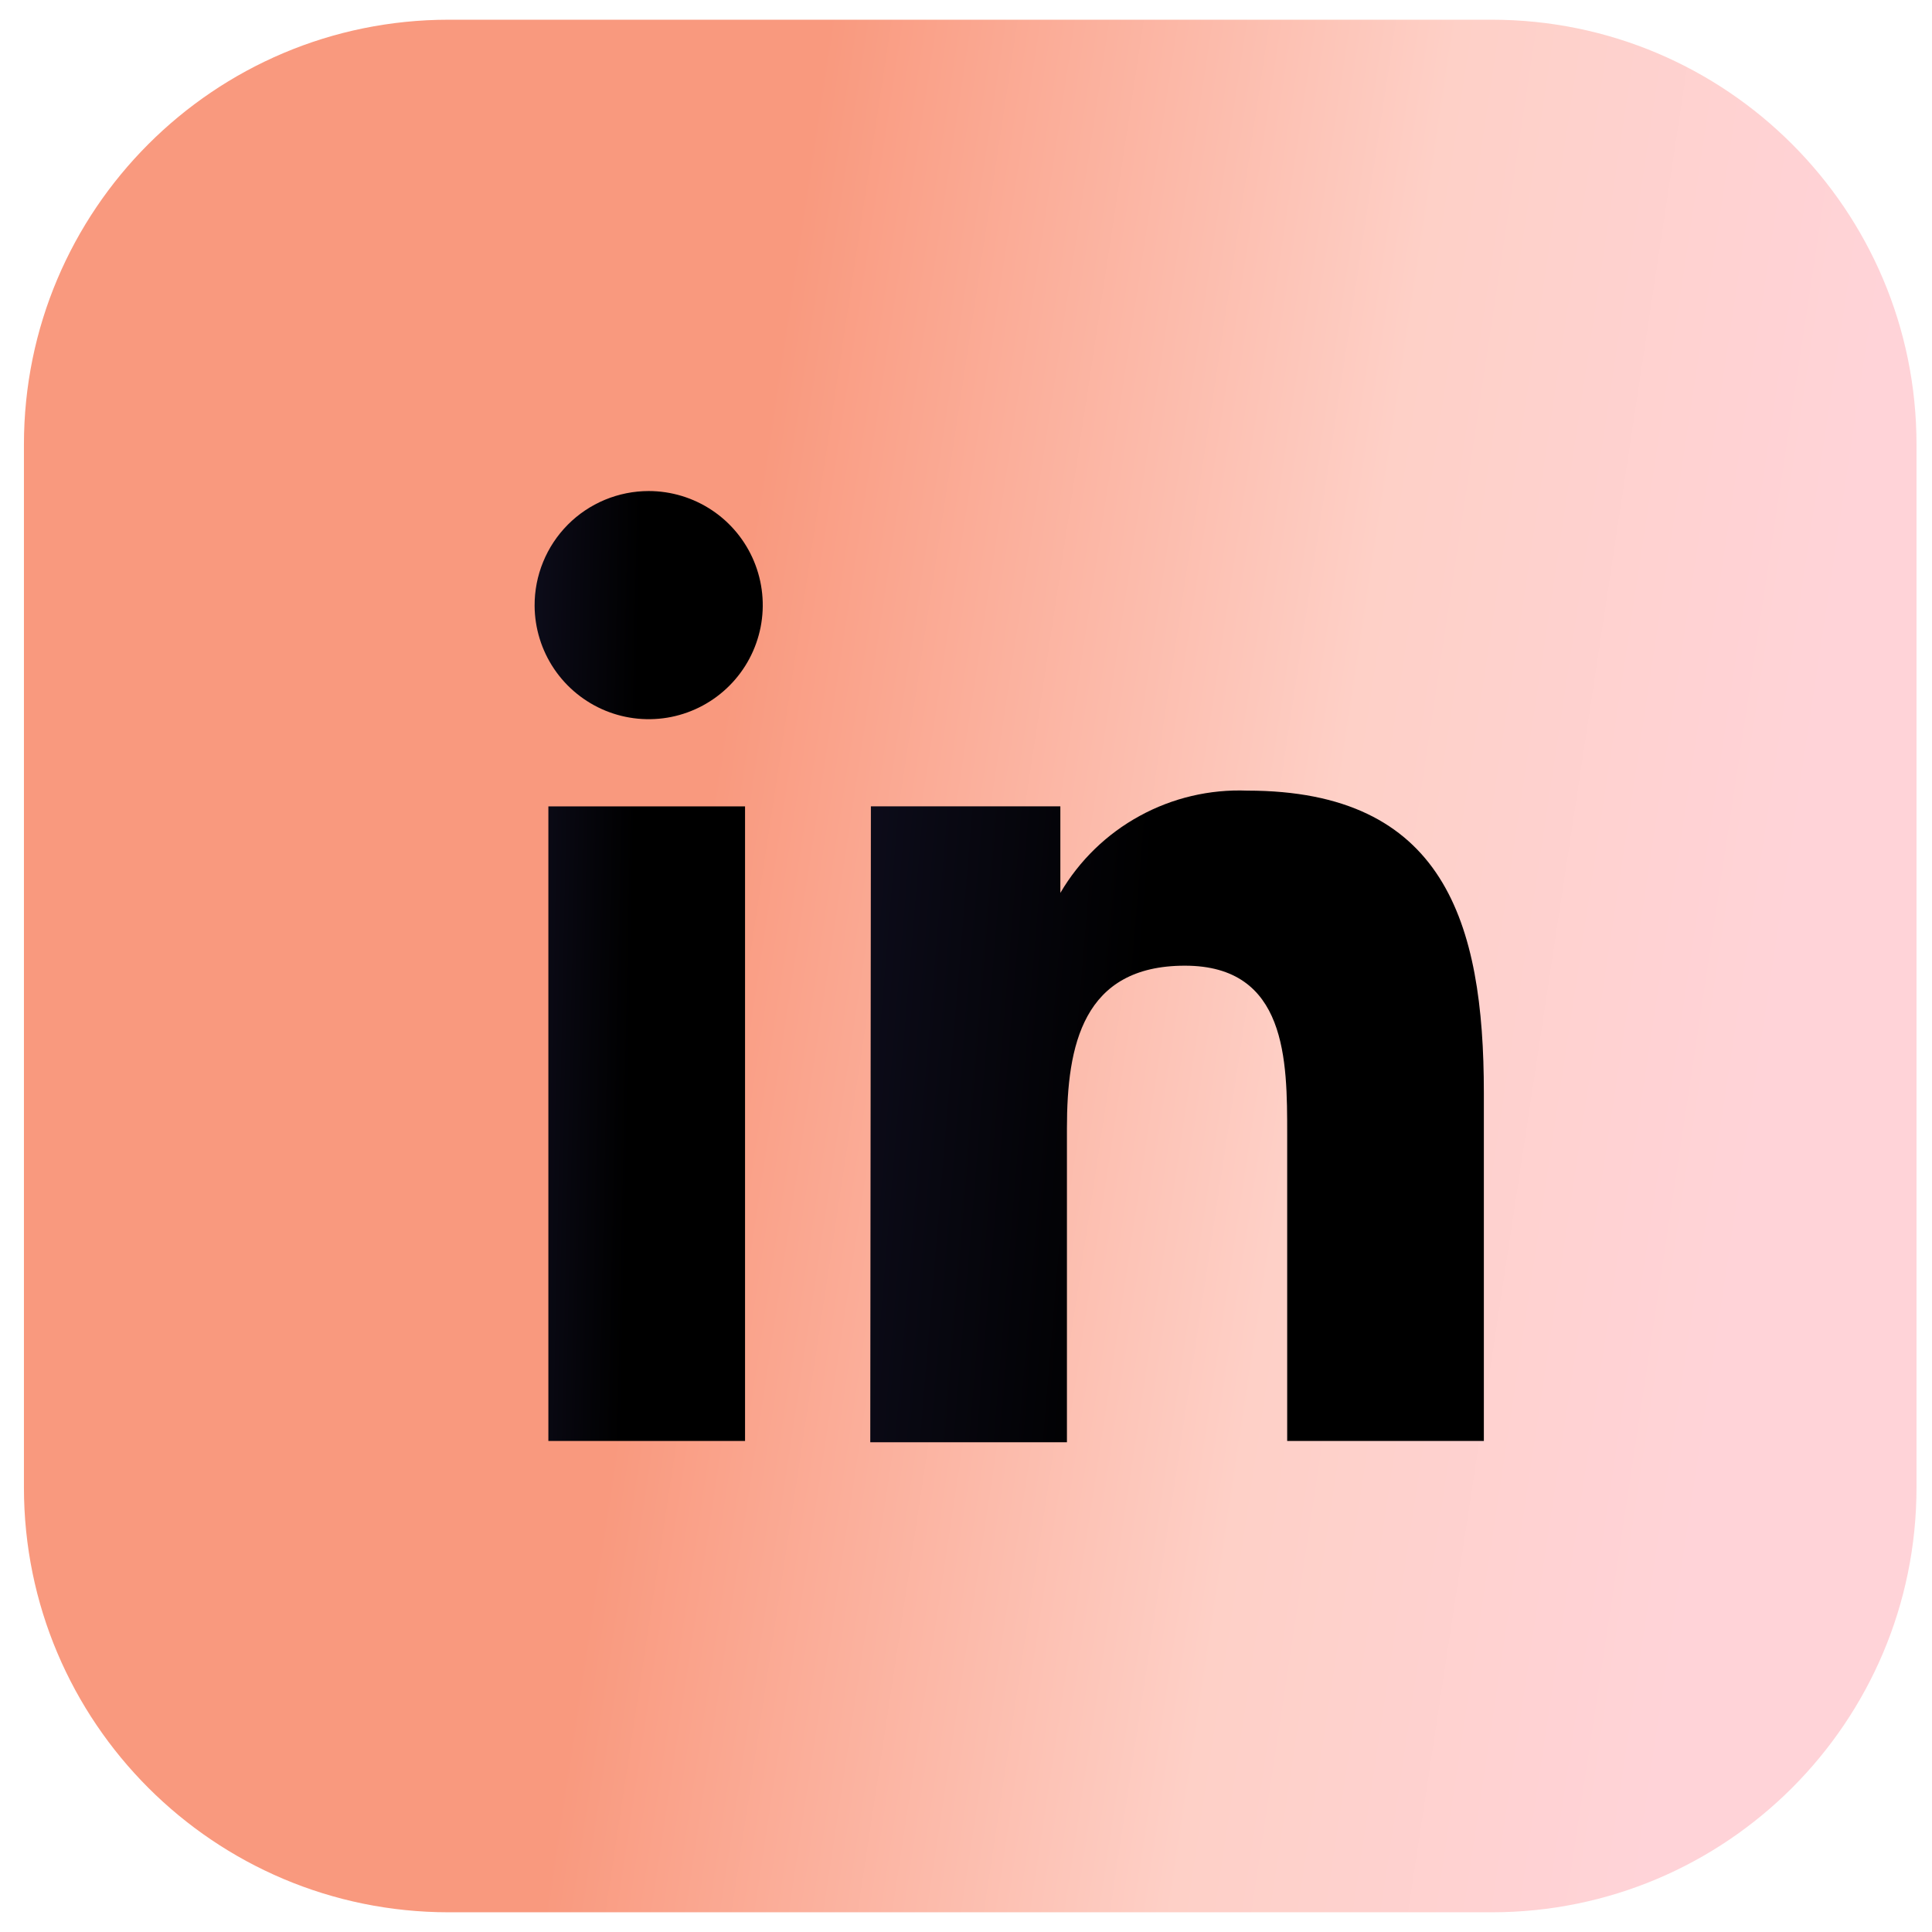
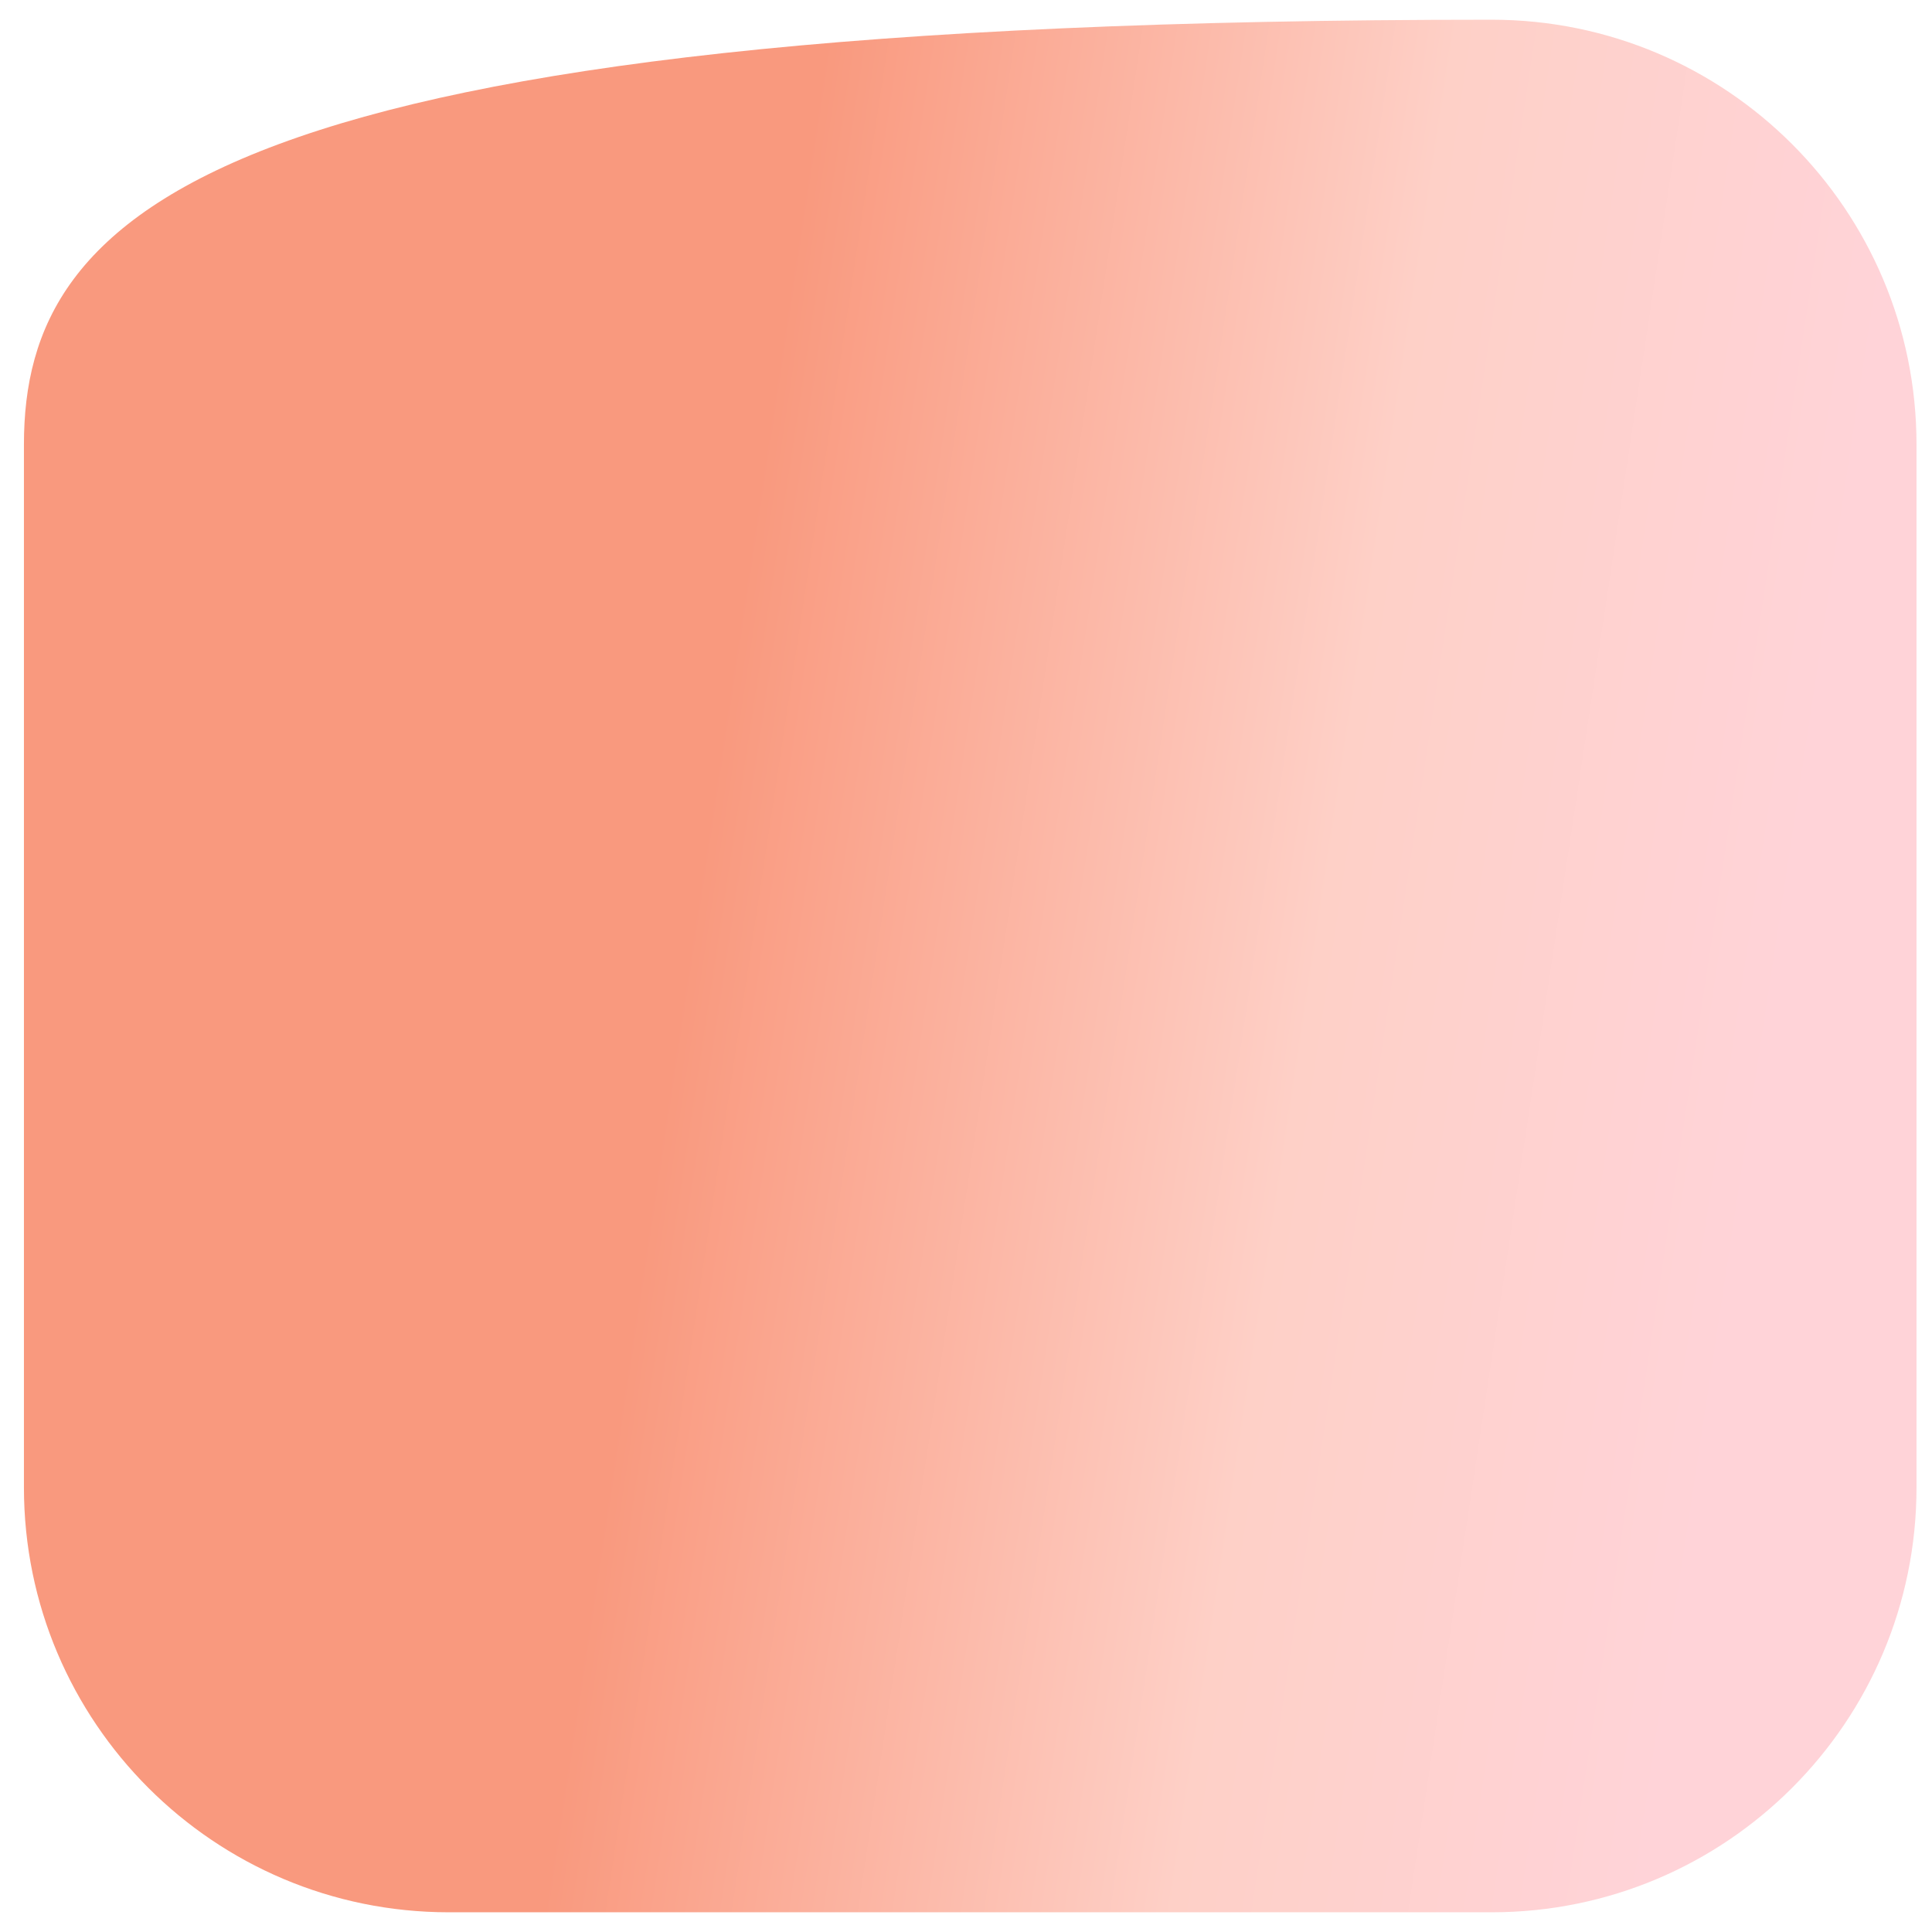
<svg xmlns="http://www.w3.org/2000/svg" width="49" height="49" viewBox="0 0 49 49" fill="none">
  <g clip-path="url(#clip0_238_6)">
-     <path d="M37.833 0.5H11.381C5.431 0.5 0.607 5.324 0.607 11.274V37.726C0.607 43.676 5.431 48.5 11.381 48.5H37.833C43.784 48.5 48.607 43.676 48.607 37.726V11.274C48.607 5.324 43.784 0.5 37.833 0.5Z" fill="url(#paint0_linear_238_6)" />
-     <path d="M13.908 20.452H18.896V36.546H13.908V20.452ZM16.452 12.454C17.024 12.454 17.582 12.624 18.058 12.941C18.533 13.258 18.904 13.709 19.123 14.236C19.343 14.764 19.401 15.345 19.291 15.906C19.18 16.466 18.907 16.982 18.503 17.387C18.101 17.792 17.587 18.069 17.027 18.183C16.466 18.296 15.885 18.241 15.357 18.025C14.828 17.808 14.375 17.44 14.055 16.967C13.735 16.493 13.562 15.935 13.559 15.364C13.557 14.983 13.63 14.605 13.775 14.252C13.919 13.899 14.132 13.578 14.401 13.307C14.669 13.037 14.989 12.823 15.341 12.676C15.693 12.53 16.071 12.454 16.452 12.454Z" fill="url(#paint1_linear_238_6)" />
-     <path d="M22.088 20.451H26.893V22.646C27.374 21.825 28.069 21.15 28.904 20.694C29.738 20.237 30.681 20.015 31.632 20.052C36.62 20.052 37.634 23.378 37.634 27.717V36.546H32.646V28.765C32.646 26.902 32.646 24.492 30.052 24.492C27.459 24.492 27.06 26.52 27.06 28.615V36.579H22.072L22.088 20.451Z" fill="url(#paint2_linear_238_6)" />
+     <path d="M37.833 0.5C5.431 0.5 0.607 5.324 0.607 11.274V37.726C0.607 43.676 5.431 48.5 11.381 48.5H37.833C43.784 48.5 48.607 43.676 48.607 37.726V11.274C48.607 5.324 43.784 0.5 37.833 0.5Z" fill="url(#paint0_linear_238_6)" />
  </g>
  <defs>
    <linearGradient id="paint0_linear_238_6" x1="17.383" y1="24.5" x2="45.822" y2="28.802" gradientUnits="userSpaceOnUse">
      <stop stop-color="#F9997E" />
      <stop offset="0.55" stop-color="#FED0C7" />
      <stop offset="0.96" stop-color="#FFD3D8" />
    </linearGradient>
    <linearGradient id="paint1_linear_238_6" x1="15.982" y1="26.359" x2="8.088" y2="26.191" gradientUnits="userSpaceOnUse">
      <stop />
      <stop offset="1" stop-color="#24224B" />
    </linearGradient>
    <linearGradient id="paint2_linear_238_6" x1="28.588" y1="29.589" x2="7.494" y2="27.836" gradientUnits="userSpaceOnUse">
      <stop />
      <stop offset="1" stop-color="#24224B" />
    </linearGradient>
    <clipPath id="clip0_238_6">
      <rect width="48" height="48" fill="white" transform="translate(0.607 0.5)" />
    </clipPath>
  </defs>
</svg>